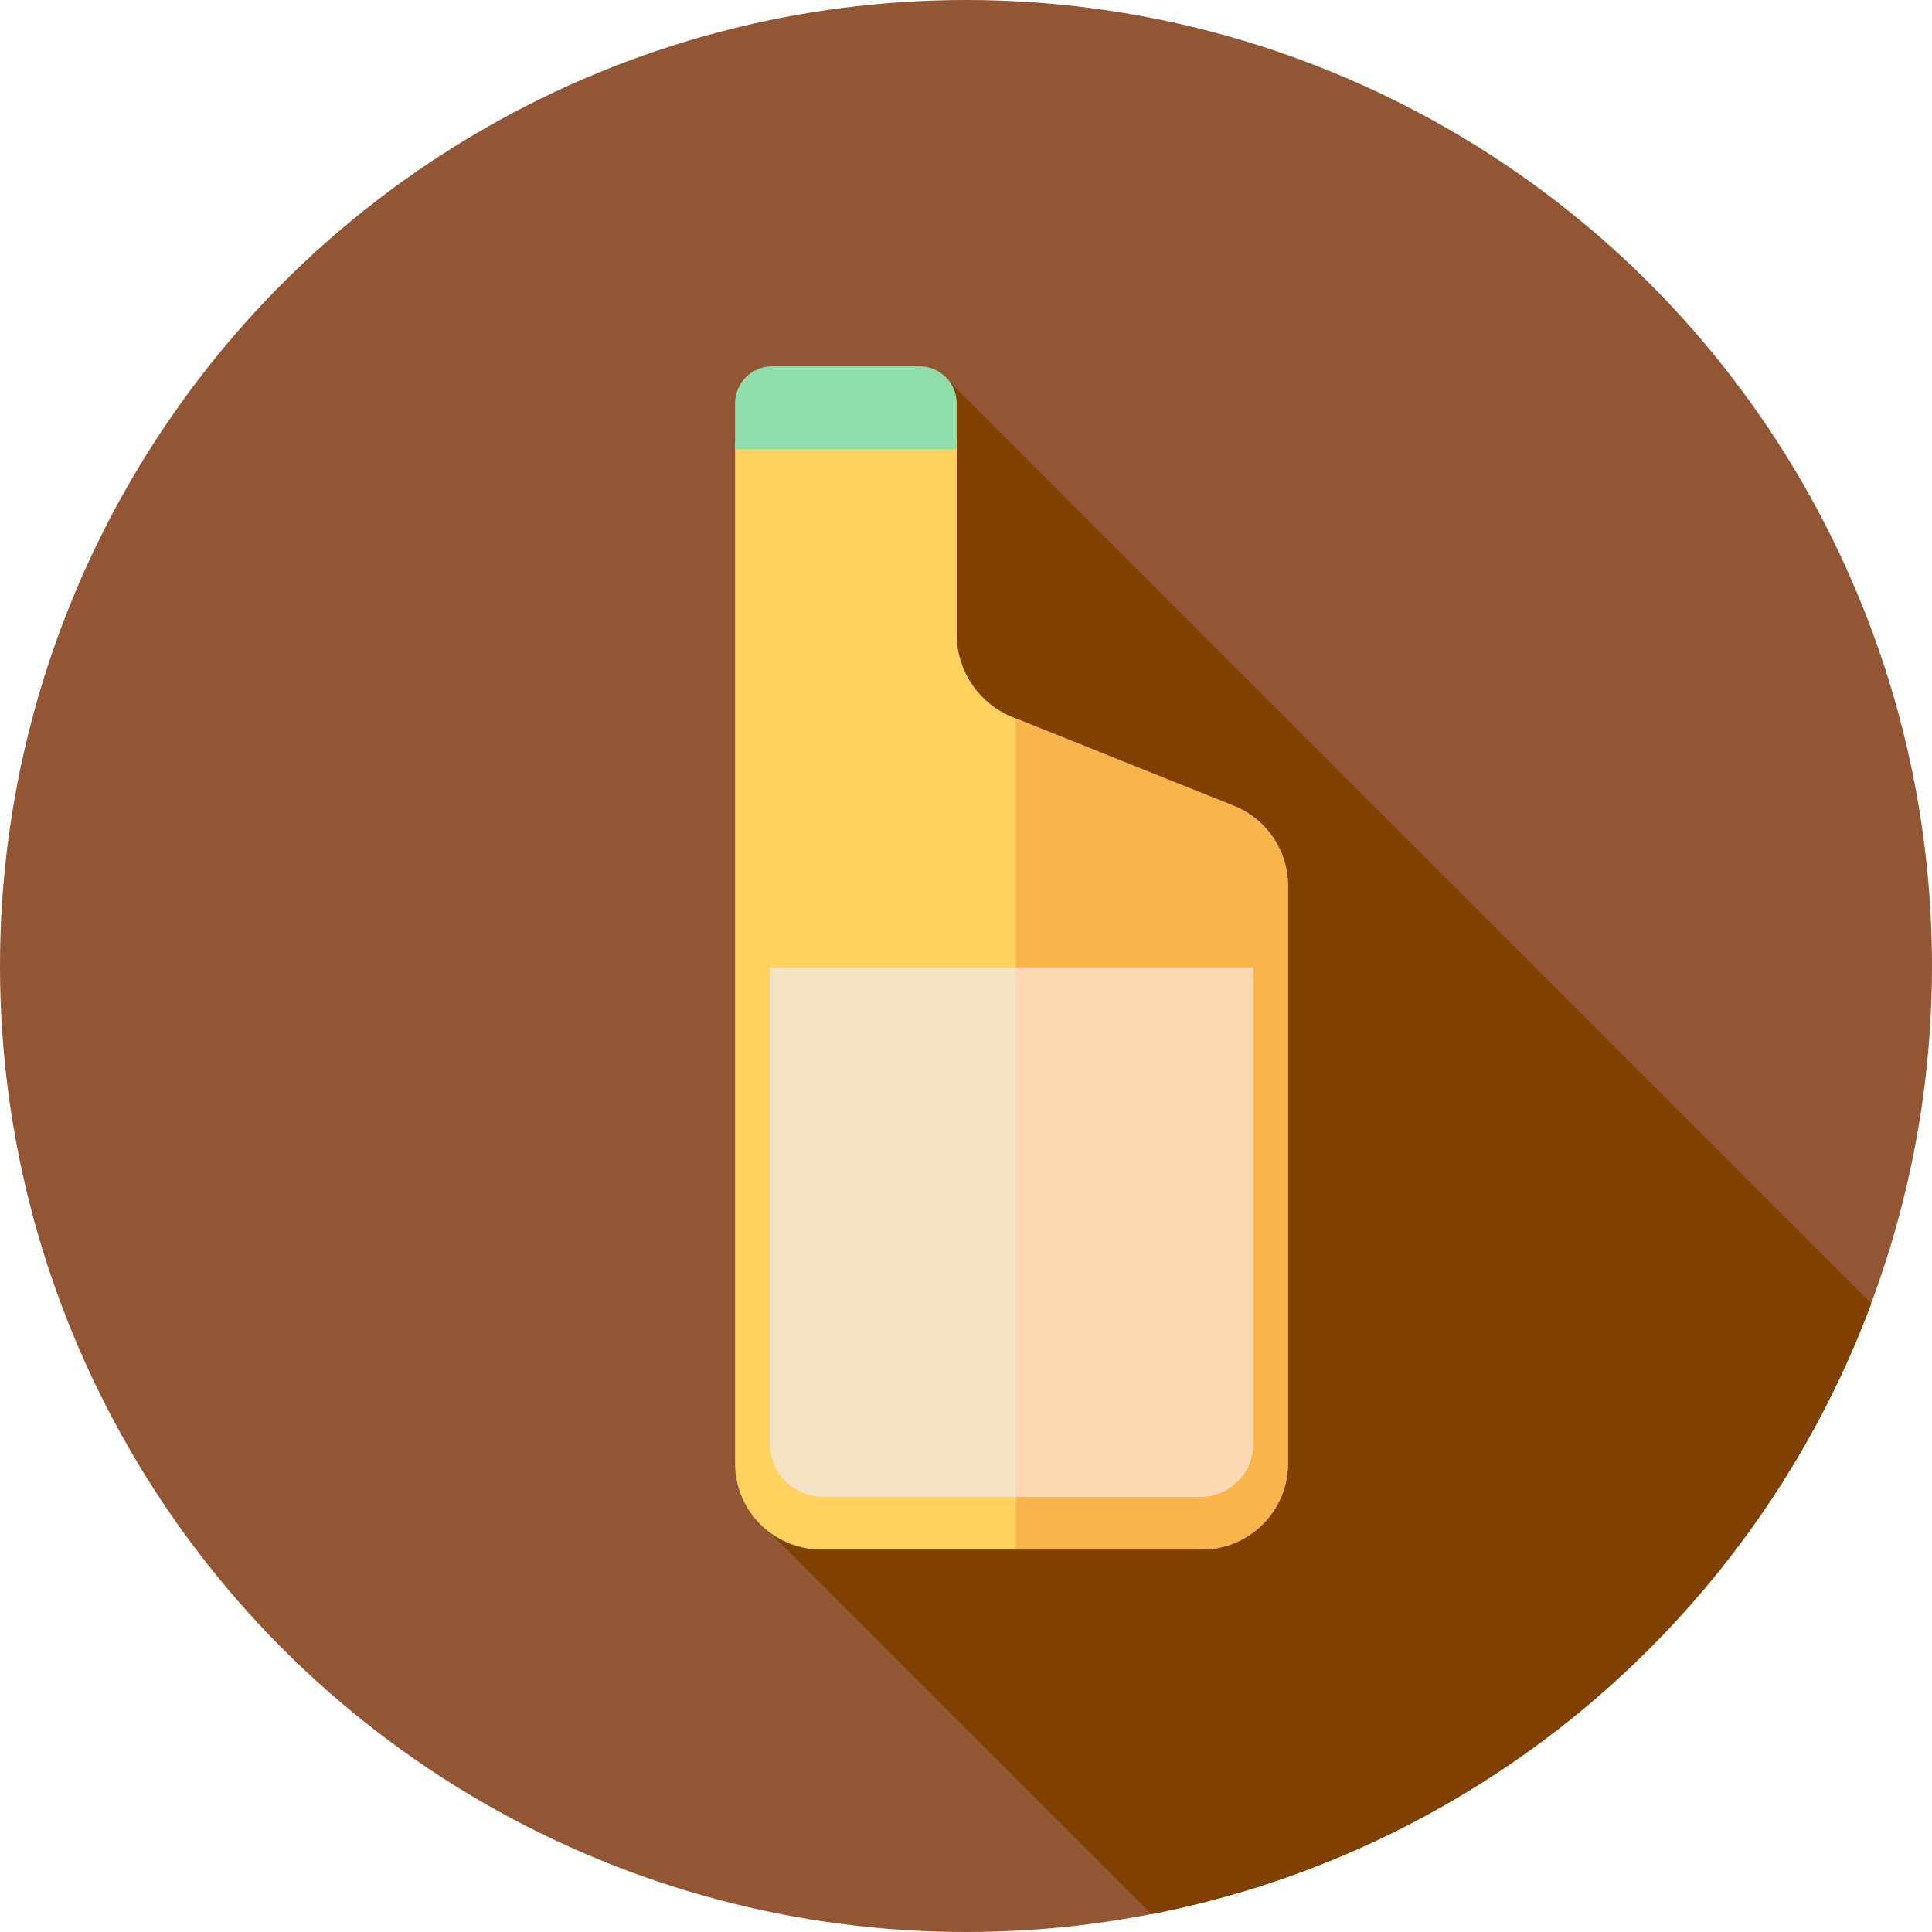
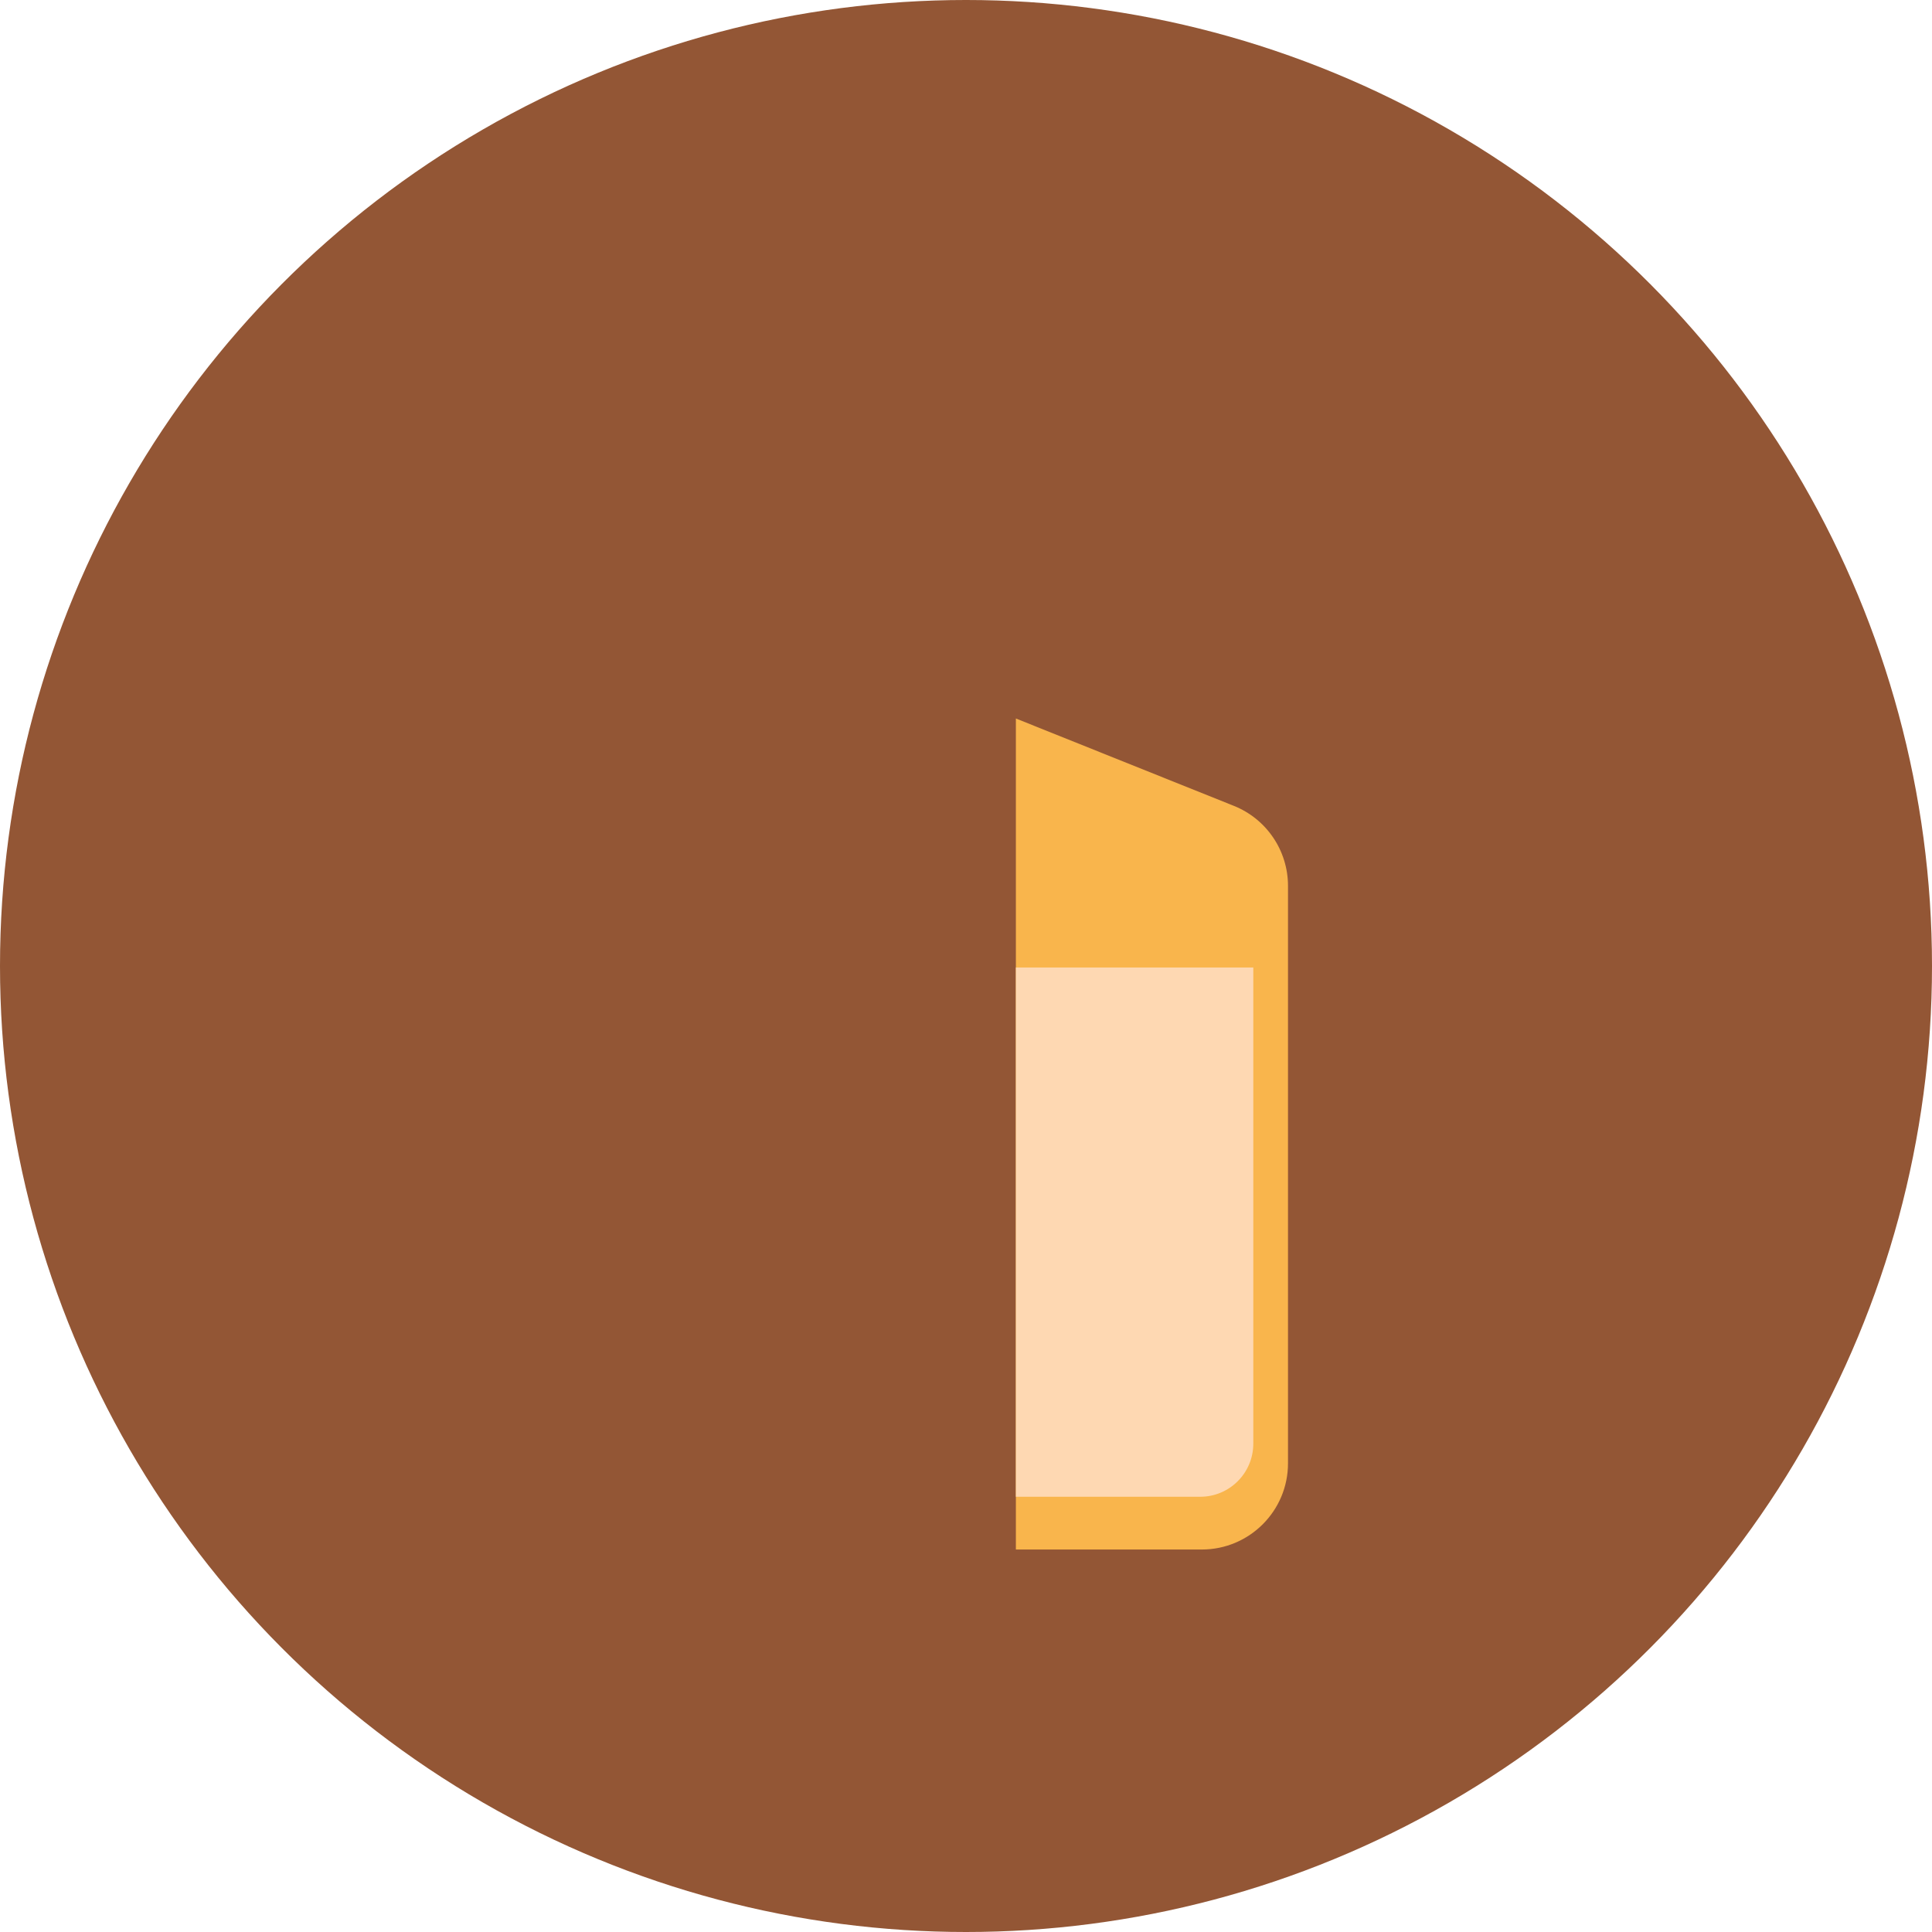
<svg xmlns="http://www.w3.org/2000/svg" version="1.1" id="Layer_1" x="0px" y="0px" viewBox="0 0 512 512" style="enable-background:new 0 0 512 512;" xml:space="preserve">
  <circle style="fill:#935635;" cx="256" cy="256" r="256" />
-   <path style="fill:#804000;" d="M495.93,345.433L251.699,101.202L213.328,325.68l-9.331,80.432l101.155,101.154  C393.25,490.132,465.201,427.832,495.93,345.433z" />
-   <path style="fill:#FFD15D;" d="M253.533,168.077v-51.1h-58.732v270.819c0,12.614,10.226,22.84,22.84,22.84h100.852  c12.614,0,22.84-10.226,22.84-22.84V234.765c0-9.333-5.679-17.729-14.343-21.201l-58.565-23.473  C259.431,186.485,253.533,177.769,253.533,168.077z" />
  <path style="fill:#F9B54C;" d="M326.99,213.564l-57.773-23.155v220.229h49.276c12.614,0,22.84-10.226,22.84-22.842V234.765  C341.333,225.43,335.655,217.036,326.99,213.564z" />
-   <path style="fill:#F4E3C3;" d="M203.997,256.39v126.197c0,7.771,6.299,14.071,14.071,14.071h100c7.771,0,14.07-6.299,14.07-14.071  V256.39L203.997,256.39L203.997,256.39z" />
  <path style="fill:#FED8B2;" d="M269.217,256.39v140.267h48.85c7.771,0,14.071-6.299,14.071-14.071V256.39L269.217,256.39  L269.217,256.39z" />
-   <path style="fill:#90DFAA;" d="M253.533,119.068h-58.732v-12.167c0-5.42,4.393-9.812,9.812-9.812h39.107  c5.42,0,9.812,4.393,9.812,9.812V119.068z" />
  <g>
</g>
  <g>
</g>
  <g>
</g>
  <g>
</g>
  <g>
</g>
  <g>
</g>
  <g>
</g>
  <g>
</g>
  <g>
</g>
  <g>
</g>
  <g>
</g>
  <g>
</g>
  <g>
</g>
  <g>
</g>
  <g>
</g>
</svg>